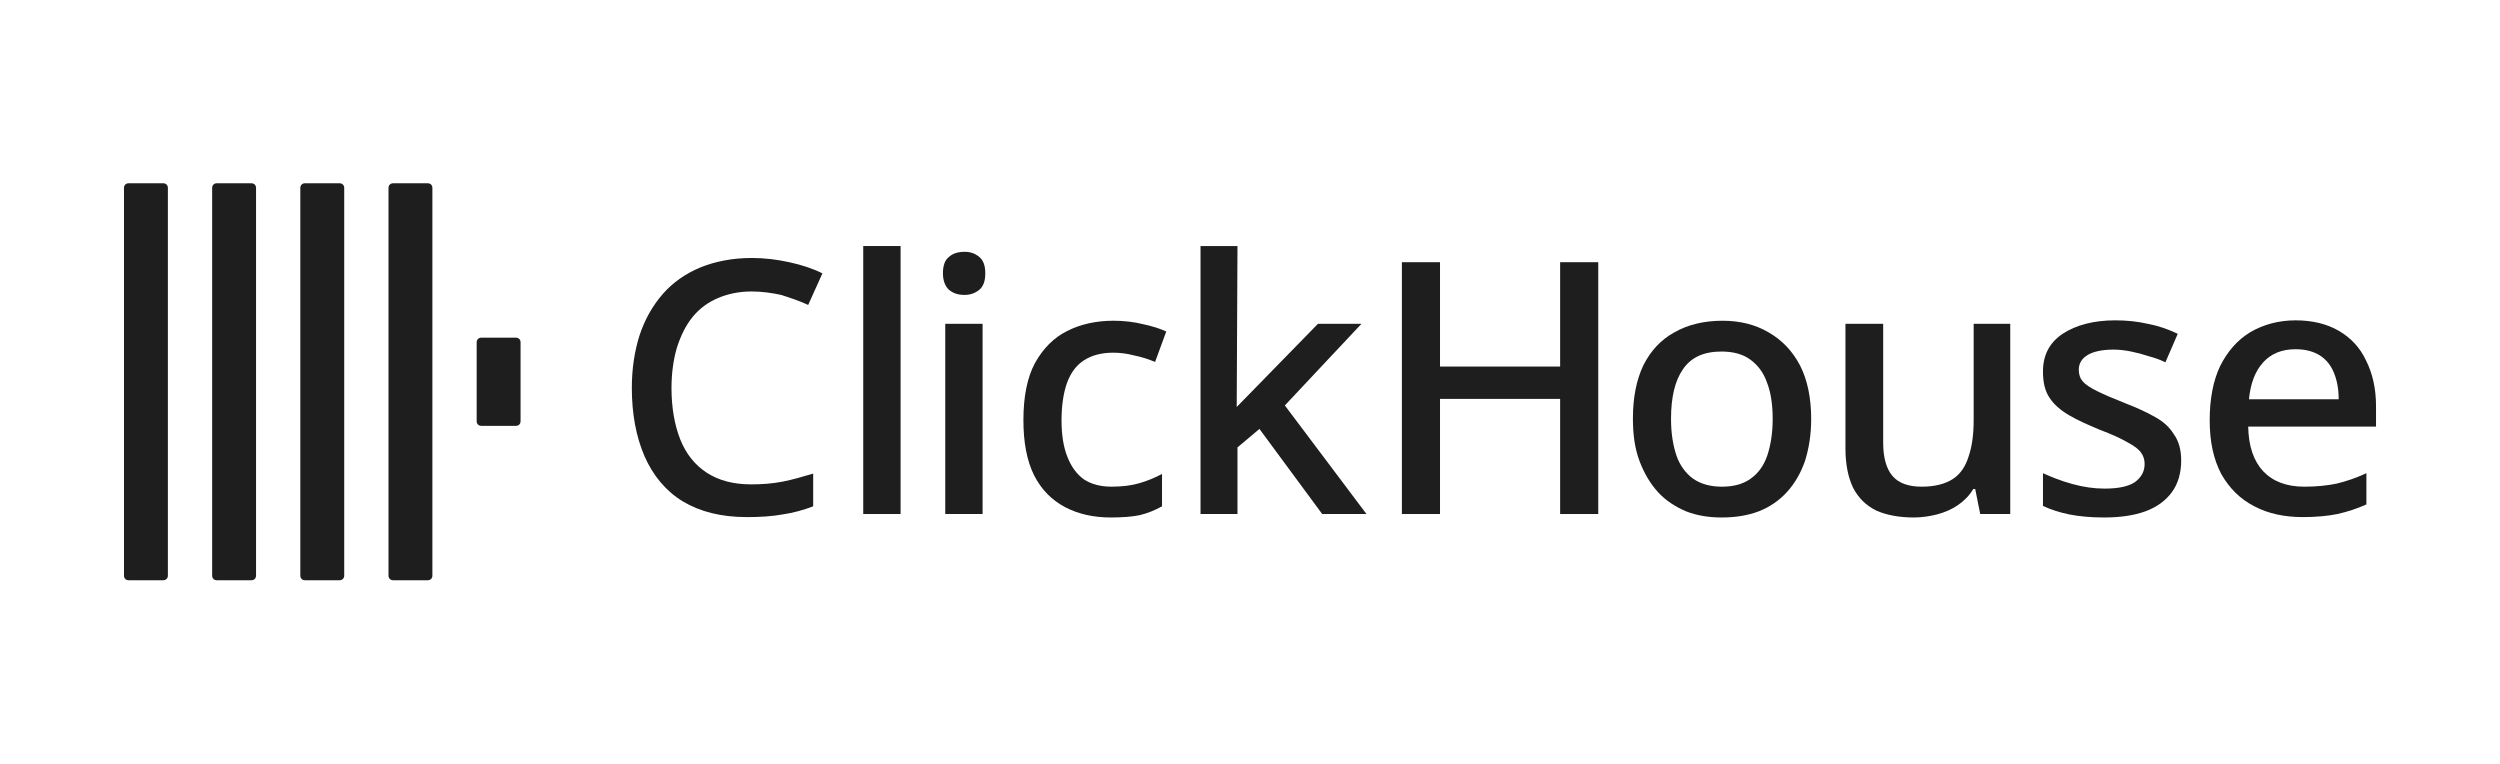
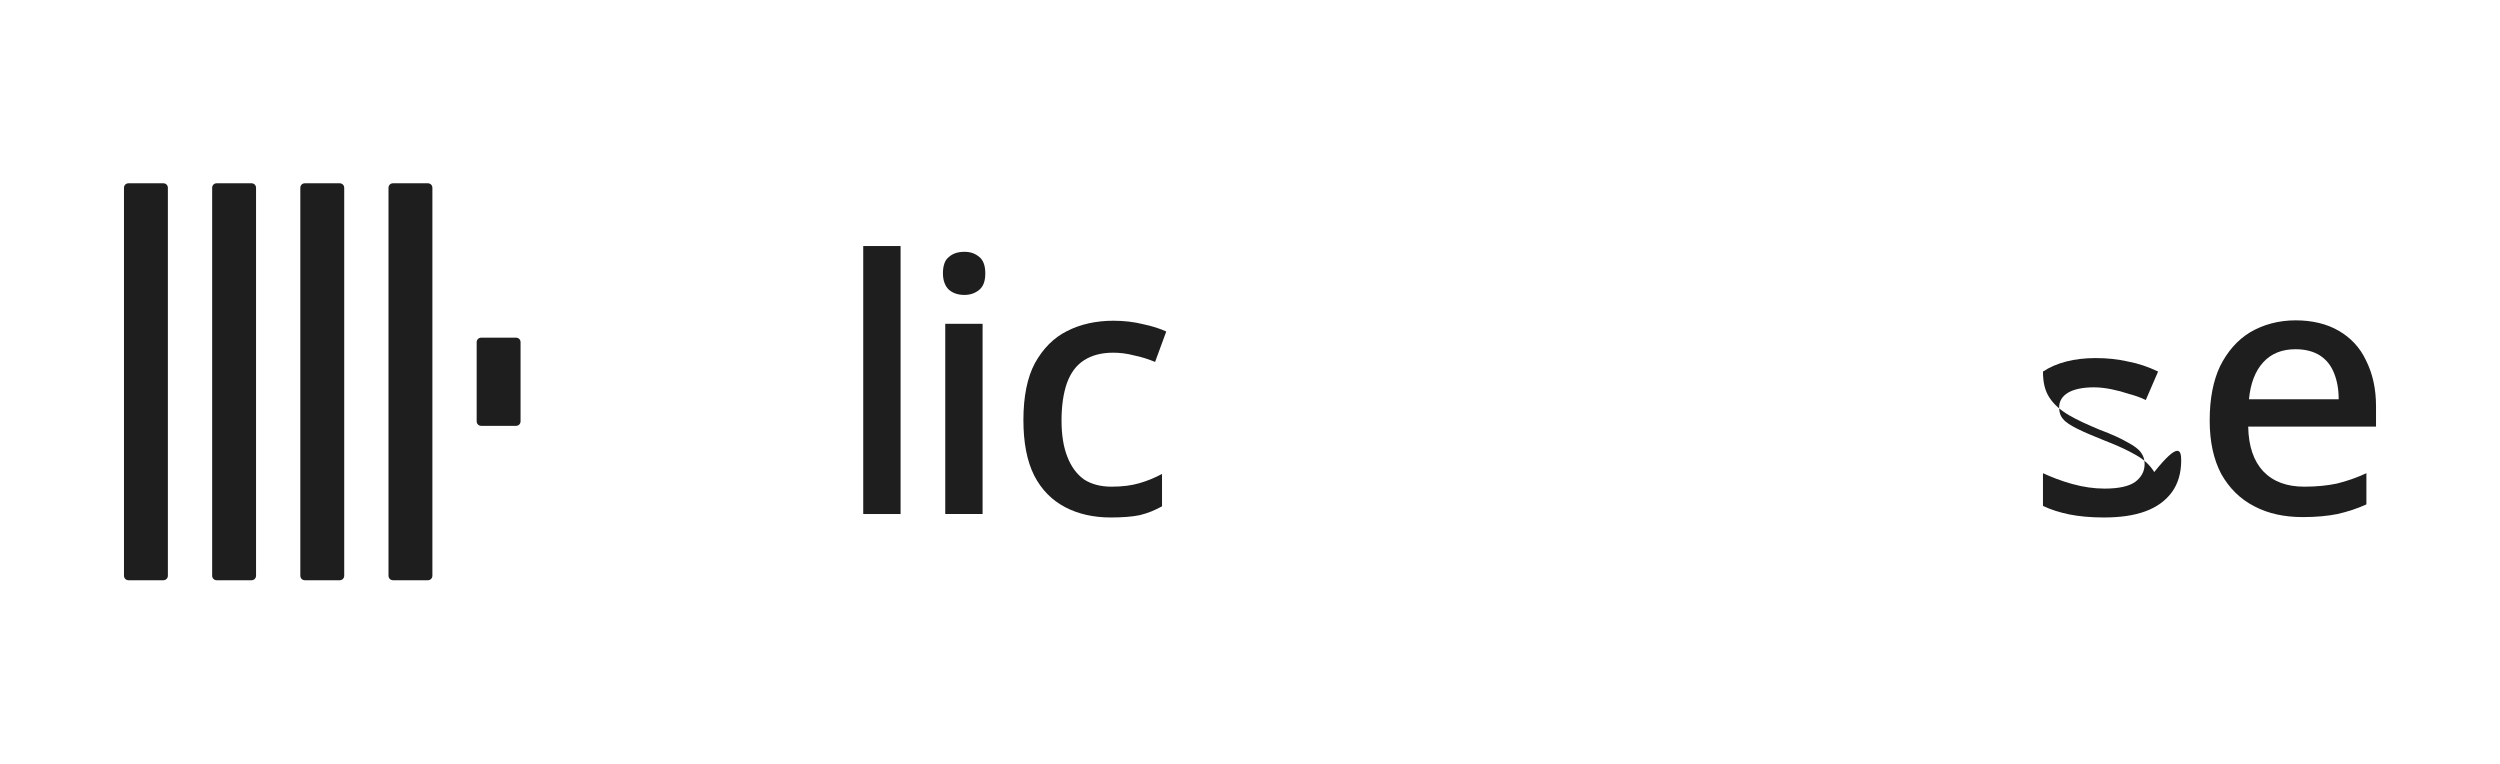
<svg xmlns="http://www.w3.org/2000/svg" version="1.0" id="Layer_1" x="0px" y="0px" viewBox="0 0 649.3 198.3" enable-background="new 0 0 649.3 198.3" xml:space="preserve">
  <g>
    <g>
      <g>
        <path fill="#1E1E1E" d="M32.2,48.8c0-0.7,0.5-1.2,1.2-1.2h9c0.7,0,1.2,0.5,1.2,1.2v100.7c0,0.7-0.5,1.2-1.2,1.2h-9     c-0.7,0-1.2-0.5-1.2-1.2V48.8z" />
        <path fill="#1E1E1E" d="M55.1,48.8c0-0.7,0.5-1.2,1.2-1.2h9c0.7,0,1.2,0.5,1.2,1.2v100.7c0,0.7-0.5,1.2-1.2,1.2h-9     c-0.7,0-1.2-0.5-1.2-1.2V48.8z" />
        <path fill="#1E1E1E" d="M78,48.8c0-0.7,0.5-1.2,1.2-1.2h9c0.7,0,1.2,0.5,1.2,1.2v100.7c0,0.7-0.5,1.2-1.2,1.2h-9     c-0.7,0-1.2-0.5-1.2-1.2V48.8z" />
        <path fill="#1E1E1E" d="M100.9,48.8c0-0.7,0.5-1.2,1.2-1.2h9c0.7,0,1.2,0.5,1.2,1.2v100.7c0,0.7-0.5,1.2-1.2,1.2h-9     c-0.7,0-1.2-0.5-1.2-1.2V48.8z" />
        <path fill="#1E1E1E" d="M123.8,88.9c0-0.7,0.5-1.2,1.2-1.2h9c0.7,0,1.2,0.5,1.2,1.2v20.5c0,0.7-0.5,1.2-1.2,1.2h-9     c-0.7,0-1.2-0.5-1.2-1.2V88.9z" />
      </g>
    </g>
-     <path fill="#1E1E1E" d="M195.2,75.7c-3.2,0-6.1,0.6-8.7,1.7c-2.6,1.1-4.8,2.7-6.6,4.9c-1.8,2.2-3.1,4.9-4.1,8   c-0.9,3.1-1.4,6.6-1.4,10.5c0,5.1,0.8,9.6,2.3,13.4c1.5,3.7,3.8,6.6,6.9,8.6c3.1,2,6.9,3,11.5,3c2.8,0,5.5-0.2,8.1-0.7   c2.6-0.5,5.3-1.3,8-2.1v8.5c-2.6,1-5.2,1.7-7.9,2.1c-2.7,0.5-5.8,0.7-9.3,0.7c-6.7,0-12.2-1.4-16.7-4.1c-4.4-2.7-7.7-6.7-9.9-11.7   c-2.2-5.1-3.3-11-3.3-17.8c0-4.9,0.7-9.5,2-13.6c1.4-4.2,3.4-7.7,6-10.7c2.6-3,5.9-5.3,9.7-6.9c3.9-1.6,8.4-2.5,13.5-2.5   c3.3,0,6.5,0.4,9.7,1.1c3.2,0.7,6,1.6,8.6,2.9l-3.7,8.2c-2.1-1-4.5-1.8-7-2.6C200.6,76.1,198,75.7,195.2,75.7z" />
    <path fill="#1E1E1E" d="M233.9,133.5h-9.7V63.9h9.7V133.5z" />
    <path fill="#1E1E1E" d="M255.2,84.1v49.4h-9.7V84.1H255.2z M250.5,65.4c1.5,0,2.7,0.4,3.8,1.3c1.1,0.9,1.6,2.3,1.6,4.3   c0,2-0.5,3.4-1.6,4.3c-1.1,0.9-2.4,1.3-3.8,1.3c-1.6,0-2.9-0.4-4-1.3c-1-0.9-1.6-2.4-1.6-4.3c0-2,0.5-3.5,1.6-4.3   C247.5,65.8,248.9,65.4,250.5,65.4z" />
    <path fill="#1E1E1E" d="M288.5,134.4c-4.5,0-8.5-0.9-11.9-2.7c-3.4-1.8-6.1-4.5-8-8.2c-1.9-3.8-2.8-8.6-2.8-14.4   c0-6.1,1-11.1,3-14.8c2.1-3.8,4.9-6.6,8.3-8.3c3.5-1.8,7.6-2.7,12.1-2.7c2.7,0,5.3,0.3,7.7,0.9c2.4,0.5,4.5,1.2,6,1.9l-2.9,7.9   c-1.7-0.7-3.5-1.3-5.5-1.7c-1.9-0.5-3.7-0.7-5.4-0.7c-3.1,0-5.6,0.7-7.6,2c-2,1.3-3.4,3.2-4.4,5.9c-0.9,2.6-1.4,5.8-1.4,9.7   c0,3.7,0.5,6.9,1.5,9.4c1,2.6,2.4,4.5,4.3,5.9c2,1.3,4.4,1.9,7.2,1.9c2.7,0,5.2-0.3,7.2-0.9c2.1-0.6,4-1.4,5.9-2.4v8.4   c-1.8,1-3.7,1.8-5.8,2.3C294.1,134.2,291.5,134.4,288.5,134.4z" />
-     <path fill="#1E1E1E" d="M321.2,105.7c0.7-0.7,21.1-21.6,21.1-21.6h11.3l-19.9,21.2l21.2,28.2h-11.5l-16.3-22.1l-5.7,4.8v17.3h-9.6   V63.9c0,0,9.6,0,9.6,0" />
-     <path fill="#1E1E1E" d="M415.1,133.5h-9.9v-29.9H374v29.9h-9.9V68.1h9.9v27.1h31.2V68.1h9.9V133.5z" />
-     <path fill="#1E1E1E" d="M470.4,108.8c0,4.1-0.6,7.7-1.6,10.9c-1.1,3.2-2.7,5.9-4.7,8.1c-2,2.2-4.5,3.9-7.3,5   c-2.9,1.1-6.1,1.6-9.7,1.6c-3.3,0-6.4-0.5-9.2-1.6c-2.8-1.2-5.3-2.8-7.3-5c-2-2.2-3.6-4.9-4.8-8.1c-1.2-3.2-1.7-6.8-1.7-11   c0-5.4,0.9-10,2.7-13.8c1.9-3.8,4.6-6.7,8.1-8.6c3.5-2,7.7-3,12.5-3c4.5,0,8.5,1,11.9,3c3.5,2,6.2,4.8,8.2,8.6   C469.4,98.6,470.4,103.3,470.4,108.8z M434,108.8c0,3.7,0.5,6.8,1.4,9.5c0.9,2.6,2.4,4.6,4.3,6c2,1.4,4.5,2.1,7.5,2.1   c3.1,0,5.6-0.7,7.5-2.1c2-1.4,3.4-3.4,4.3-6c0.9-2.7,1.4-5.9,1.4-9.5c0-3.8-0.5-7-1.5-9.5c-0.9-2.6-2.4-4.5-4.3-5.9   c-1.9-1.4-4.4-2.1-7.5-2.1c-4.6,0-7.9,1.5-10,4.6C435,98.9,434,103.2,434,108.8z" />
-     <path fill="#1E1E1E" d="M522.1,84.1v49.4h-7.8L513,127h-0.5c-1,1.7-2.4,3.1-4,4.2c-1.6,1.1-3.5,1.9-5.4,2.4c-2,0.5-4,0.8-6,0.8   c-3.8,0-7.1-0.6-9.8-1.8c-2.6-1.3-4.6-3.2-6-5.9c-1.3-2.7-2-6.1-2-10.3V84.1h9.8V115c0,3.8,0.8,6.7,2.4,8.6   c1.6,1.9,4.2,2.8,7.6,2.8c3.4,0,6.1-0.7,8.1-2c2-1.3,3.3-3.3,4.1-5.9c0.9-2.6,1.3-5.8,1.3-9.4v-25H522.1z" />
-     <path fill="#1E1E1E" d="M566.5,119.6c0,3.2-0.8,6-2.4,8.2c-1.6,2.2-3.9,3.9-6.9,5c-3,1.1-6.6,1.6-10.8,1.6c-3.5,0-6.5-0.3-9-0.8   c-2.4-0.5-4.7-1.2-6.8-2.2v-8.5c2.2,1,4.7,2,7.6,2.8c2.9,0.8,5.7,1.2,8.4,1.2c3.7,0,6.3-0.6,7.9-1.7c1.6-1.2,2.5-2.7,2.5-4.7   c0-1.1-0.3-2.1-0.9-2.9c-0.6-0.9-1.8-1.8-3.5-2.7c-1.7-1-4.1-2.1-7.3-3.3c-3.1-1.3-5.8-2.5-8-3.8c-2.2-1.3-3.9-2.8-5-4.5   c-1.2-1.8-1.7-4-1.7-6.8c0-4.3,1.7-7.5,5.1-9.8c3.5-2.3,8.1-3.5,13.7-3.5c3,0,5.8,0.3,8.4,0.9c2.7,0.5,5.3,1.4,7.8,2.6l-3.2,7.4   c-1.4-0.7-2.9-1.2-4.4-1.6c-1.5-0.5-3-0.9-4.5-1.2c-1.5-0.3-3-0.5-4.6-0.5c-2.9,0-5.2,0.5-6.7,1.4c-1.5,0.9-2.3,2.2-2.3,3.8   c0,1.2,0.3,2.2,1,3c0.7,0.9,2,1.7,3.8,2.6c1.8,0.9,4.2,1.9,7.2,3.1c3.1,1.2,5.7,2.4,7.8,3.6c2.2,1.2,3.8,2.7,4.9,4.5   C565.9,114.6,566.5,116.9,566.5,119.6z" />
+     <path fill="#1E1E1E" d="M566.5,119.6c0,3.2-0.8,6-2.4,8.2c-1.6,2.2-3.9,3.9-6.9,5c-3,1.1-6.6,1.6-10.8,1.6c-3.5,0-6.5-0.3-9-0.8   c-2.4-0.5-4.7-1.2-6.8-2.2v-8.5c2.2,1,4.7,2,7.6,2.8c2.9,0.8,5.7,1.2,8.4,1.2c3.7,0,6.3-0.6,7.9-1.7c1.6-1.2,2.5-2.7,2.5-4.7   c0-1.1-0.3-2.1-0.9-2.9c-0.6-0.9-1.8-1.8-3.5-2.7c-1.7-1-4.1-2.1-7.3-3.3c-3.1-1.3-5.8-2.5-8-3.8c-2.2-1.3-3.9-2.8-5-4.5   c-1.2-1.8-1.7-4-1.7-6.8c3.5-2.3,8.1-3.5,13.7-3.5c3,0,5.8,0.3,8.4,0.9c2.7,0.5,5.3,1.4,7.8,2.6l-3.2,7.4   c-1.4-0.7-2.9-1.2-4.4-1.6c-1.5-0.5-3-0.9-4.5-1.2c-1.5-0.3-3-0.5-4.6-0.5c-2.9,0-5.2,0.5-6.7,1.4c-1.5,0.9-2.3,2.2-2.3,3.8   c0,1.2,0.3,2.2,1,3c0.7,0.9,2,1.7,3.8,2.6c1.8,0.9,4.2,1.9,7.2,3.1c3.1,1.2,5.7,2.4,7.8,3.6c2.2,1.2,3.8,2.7,4.9,4.5   C565.9,114.6,566.5,116.9,566.5,119.6z" />
    <path fill="#1E1E1E" d="M596.2,83.2c4.3,0,8.1,0.9,11.2,2.7c3.1,1.8,5.5,4.3,7.1,7.7c1.7,3.4,2.6,7.3,2.6,11.9v5.3h-33.2   c0.1,5.1,1.4,8.9,3.9,11.6c2.6,2.7,6.1,4,10.7,4c3.2,0,6-0.3,8.4-0.8c2.5-0.6,5.1-1.5,7.7-2.7v8.1c-2.4,1.1-4.9,1.9-7.5,2.5   c-2.5,0.5-5.5,0.8-9,0.8c-4.8,0-9-0.9-12.6-2.8c-3.7-1.9-6.5-4.7-8.6-8.4c-2-3.8-3-8.4-3-13.9c0-5.6,0.9-10.3,2.7-14.1   c1.9-3.8,4.5-6.8,7.8-8.8C587.8,84.3,591.8,83.2,596.2,83.2z M596.2,90.7c-3.5,0-6.3,1.1-8.4,3.4c-2.1,2.3-3.3,5.5-3.7,9.6h23.3   c0-2.6-0.4-4.8-1.2-6.8c-0.8-2-2-3.5-3.7-4.6C600.9,91.3,598.8,90.7,596.2,90.7z" />
  </g>
</svg>